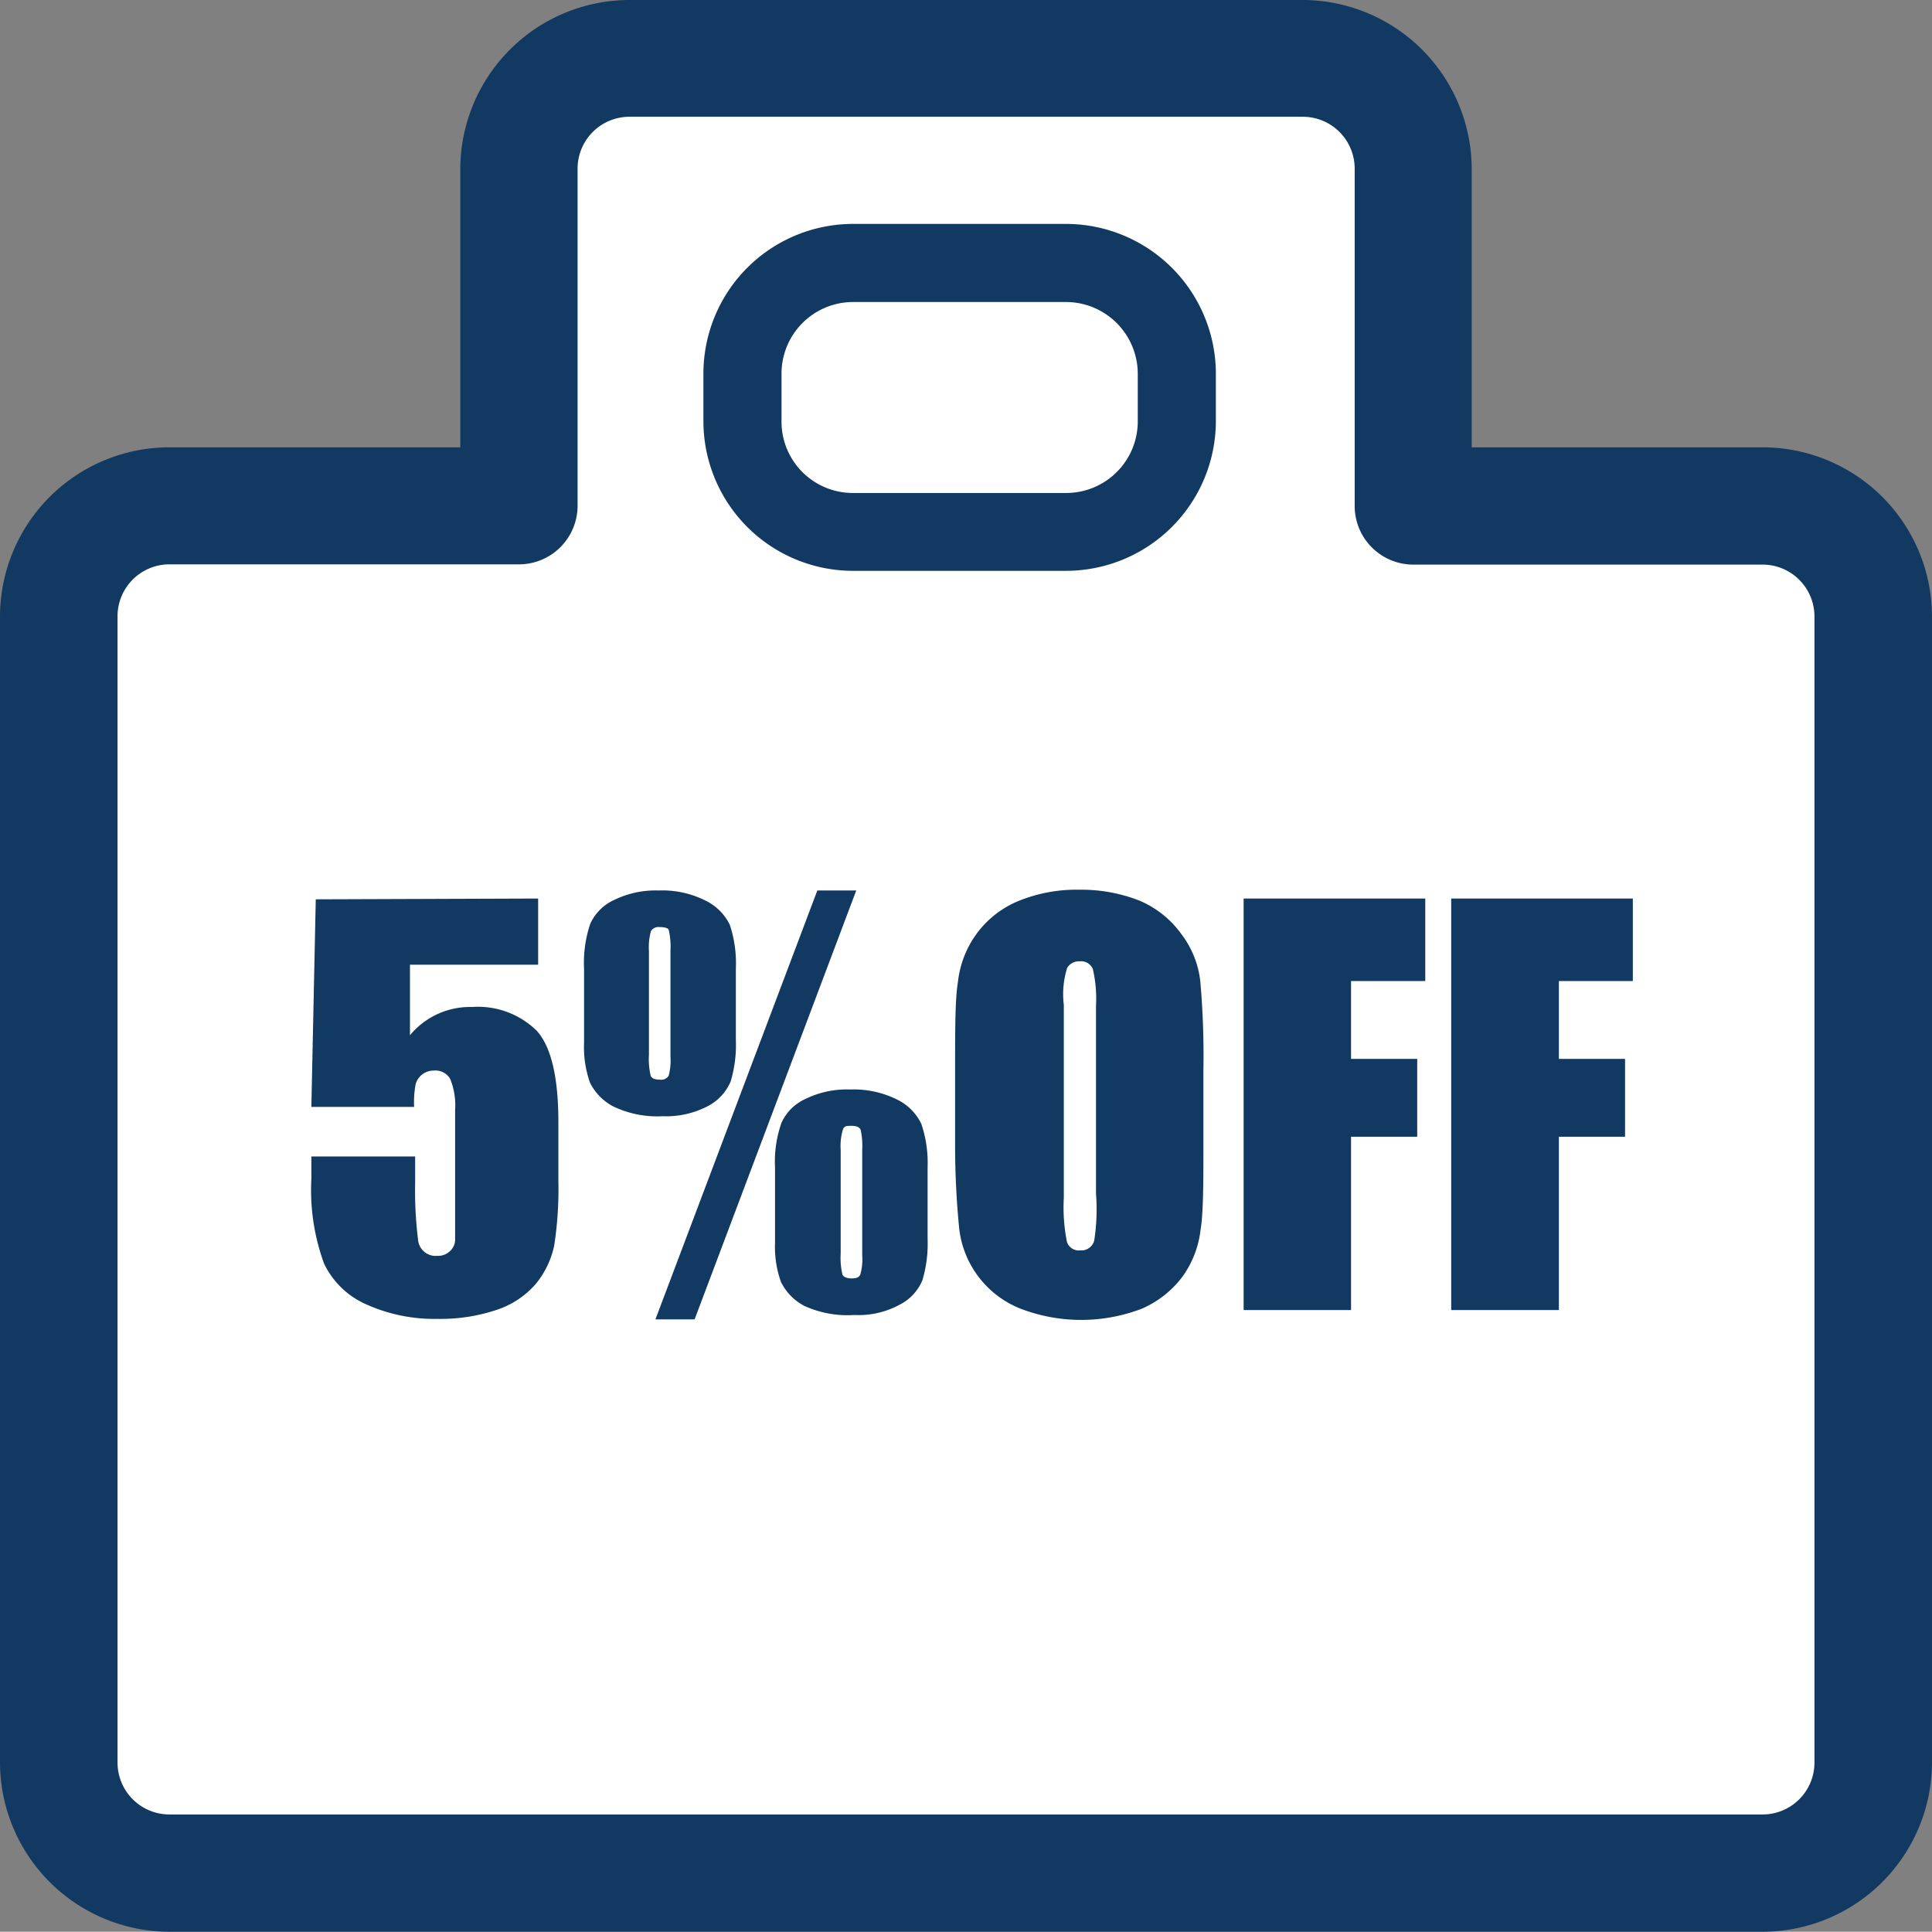
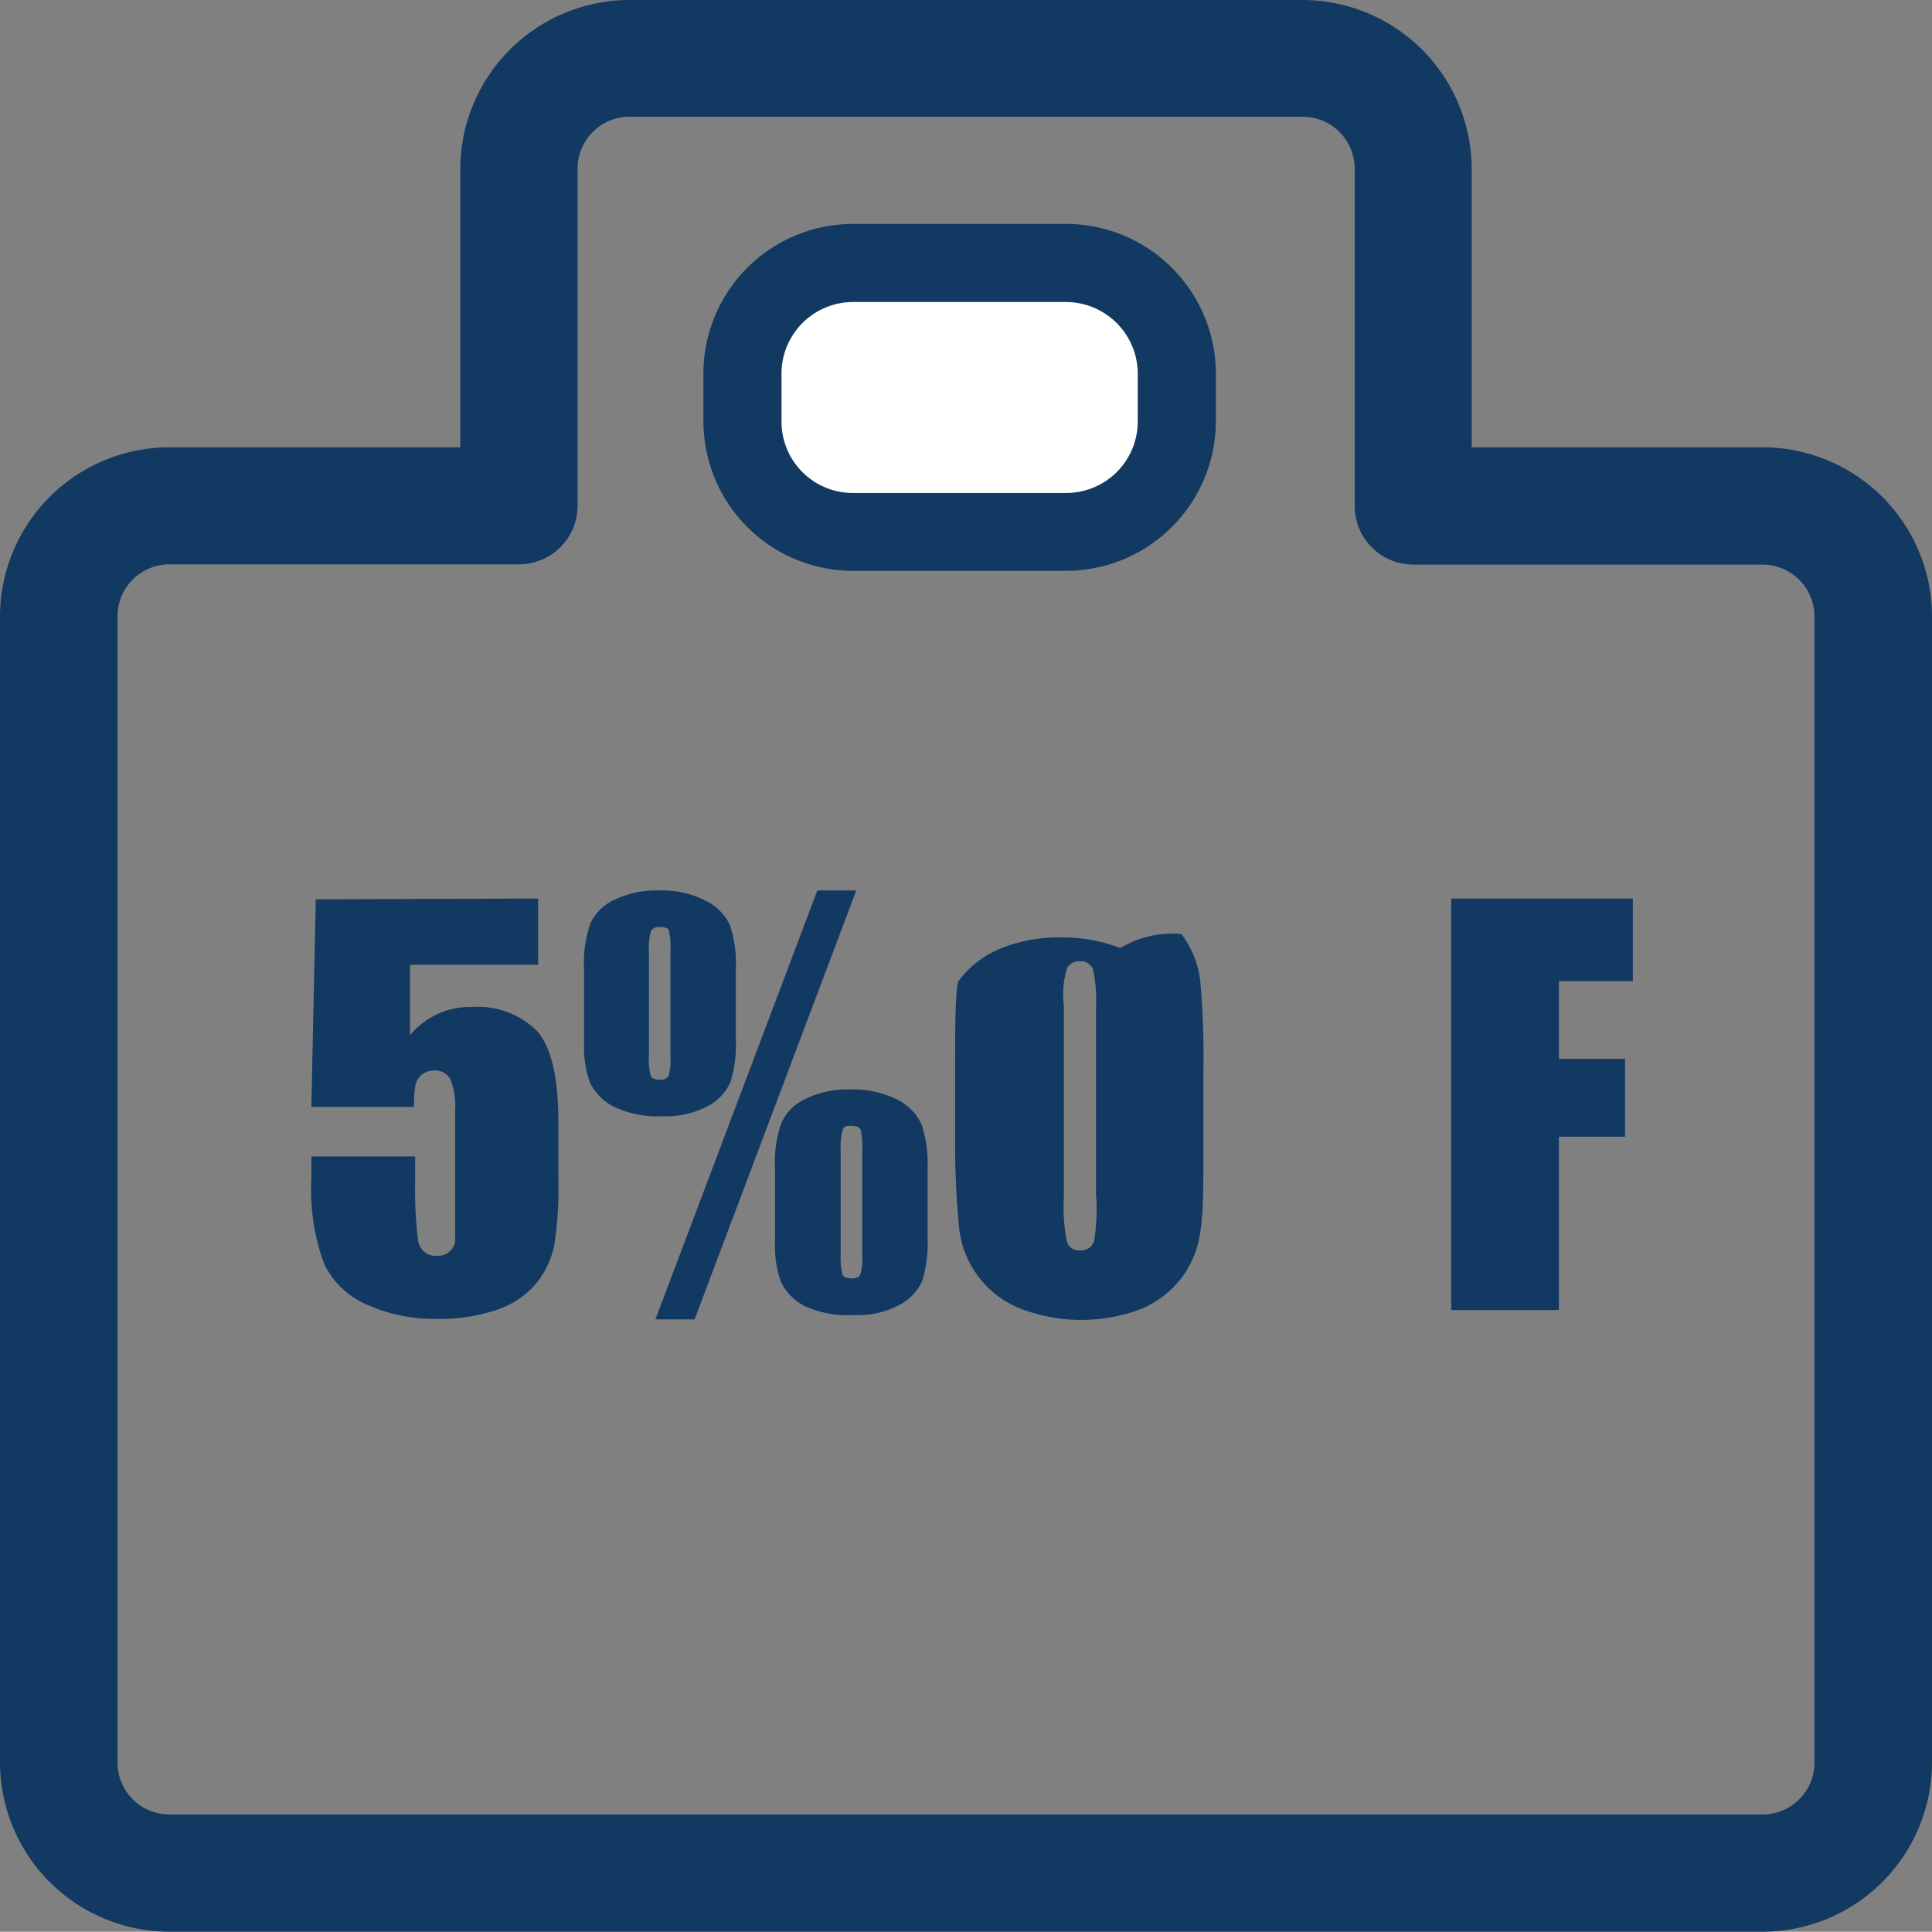
<svg xmlns="http://www.w3.org/2000/svg" width="74.46" height="74.45" viewBox="0 0 74.46 74.45">
  <rect x="0" y="0" width="74.46" height="74.45" fill="#808080" stroke="none" />
  <defs>
    <style>.cls-1{fill:#fff;}.cls-2{fill:#113961;}</style>
  </defs>
  <g id="レイヤー_2" data-name="レイヤー 2">
    <g id="レイヤー_1-2" data-name="レイヤー 1">
-       <path class="cls-1" d="M67.93,19.49H54.47v-13A4.27,4.27,0,0,0,50.2,2.26H24.26A4.27,4.27,0,0,0,20,6.52v13H6.53a4.27,4.27,0,0,0-4.27,4.27V67.93a4.27,4.27,0,0,0,4.27,4.26h61.4a4.27,4.27,0,0,0,4.27-4.26V23.76A4.27,4.27,0,0,0,67.93,19.49Z" />
      <path class="cls-2" d="M67.93,74.45H6.53A6.54,6.54,0,0,1,0,67.93V23.76a6.53,6.53,0,0,1,6.53-6.52H17.74V6.52A6.53,6.53,0,0,1,24.26,0H50.2a6.53,6.53,0,0,1,6.52,6.52V17.24H67.93a6.53,6.53,0,0,1,6.53,6.52V67.93A6.54,6.54,0,0,1,67.93,74.45ZM6.53,21.75a2,2,0,0,0-2,2V67.93a2,2,0,0,0,2,2h61.4a2,2,0,0,0,2-2V23.76a2,2,0,0,0-2-2H54.47a2.26,2.26,0,0,1-2.26-2.26v-13a2,2,0,0,0-2-2H24.26a2,2,0,0,0-2,2v13A2.26,2.26,0,0,1,20,21.75Z" />
      <path class="cls-1" d="M45.36,16.21a4.27,4.27,0,0,1-4.27,4.27H32.87a4.27,4.27,0,0,1-4.26-4.27V14.4a4.26,4.26,0,0,1,4.26-4.26h8.22a4.26,4.26,0,0,1,4.27,4.26Z" />
      <path class="cls-2" d="M41.09,22H32.87a5.77,5.77,0,0,1-5.76-5.77V14.4a5.77,5.77,0,0,1,5.76-5.77h8.22a5.78,5.78,0,0,1,5.77,5.77v1.81A5.78,5.78,0,0,1,41.09,22ZM32.87,11.64a2.76,2.76,0,0,0-2.75,2.76v1.81A2.75,2.75,0,0,0,32.87,19h8.22a2.76,2.76,0,0,0,2.76-2.76V14.4a2.77,2.77,0,0,0-2.76-2.76Z" />
      <path class="cls-2" d="M20.74,34.63v2.55H15.8V39.9a3,3,0,0,1,2.39-1.09,3.23,3.23,0,0,1,2.49.91c.56.61.84,1.79.84,3.53v2.26A14.34,14.34,0,0,1,21.36,48a3.45,3.45,0,0,1-.7,1.47,3.4,3.4,0,0,1-1.48,1,6.81,6.81,0,0,1-2.32.36,6.38,6.38,0,0,1-2.7-.54,3.25,3.25,0,0,1-1.67-1.59A8.26,8.26,0,0,1,12,45.43v-.86h4v1a15.38,15.38,0,0,0,.11,2.19.68.68,0,0,0,.75.64.65.65,0,0,0,.48-.18.61.61,0,0,0,.2-.4c0-.15,0-.77,0-1.87V42.79a2.72,2.72,0,0,0-.19-1.21.66.66,0,0,0-.63-.32.72.72,0,0,0-.7.52,3.79,3.79,0,0,0-.06.88H12l.17-8Z" />
      <path class="cls-2" d="M28.36,37.34v2.73a4.93,4.93,0,0,1-.2,1.61,1.91,1.91,0,0,1-.86.94,3.47,3.47,0,0,1-1.76.4,3.93,3.93,0,0,1-1.91-.38,2.09,2.09,0,0,1-.89-.91,4.1,4.1,0,0,1-.23-1.53V37.34a4.71,4.71,0,0,1,.24-1.74,1.85,1.85,0,0,1,.93-.92,3.62,3.62,0,0,1,1.7-.36,3.68,3.68,0,0,1,1.81.39,2,2,0,0,1,.94.94A4.73,4.73,0,0,1,28.36,37.34Zm-2.52-.69a2.89,2.89,0,0,0-.06-.78c0-.1-.16-.14-.35-.14a.35.35,0,0,0-.34.15,2.29,2.29,0,0,0-.08.77v4a2.83,2.83,0,0,0,.07.82c.05.1.17.14.36.14a.33.33,0,0,0,.33-.15,2.25,2.25,0,0,0,.07-.74ZM33,34.32,26.77,50.85H25.26L31.5,34.32ZM35.75,45v2.74a4.94,4.94,0,0,1-.2,1.6,1.85,1.85,0,0,1-.87.94,3.31,3.31,0,0,1-1.75.4A4,4,0,0,1,31,50.33a2.08,2.08,0,0,1-.9-.92,4,4,0,0,1-.23-1.51V45a4.48,4.48,0,0,1,.25-1.73,1.85,1.85,0,0,1,.93-.92,3.6,3.6,0,0,1,1.7-.36,3.76,3.76,0,0,1,1.83.39,2,2,0,0,1,.93.94A4.71,4.71,0,0,1,35.75,45Zm-2.52-.68a2.94,2.94,0,0,0-.06-.78c-.05-.1-.16-.15-.35-.15s-.29,0-.34.16a2.25,2.25,0,0,0-.08.77v4a2.79,2.79,0,0,0,.07.81c.05.09.17.14.36.14s.29-.05.33-.16a2.14,2.14,0,0,0,.07-.73Z" />
-       <path class="cls-2" d="M46.38,44c0,1.6,0,2.73-.11,3.4a3.83,3.83,0,0,1-.71,1.82A3.89,3.89,0,0,1,44,50.44a6.53,6.53,0,0,1-4.66,0,3.78,3.78,0,0,1-2.37-3.07A32.93,32.93,0,0,1,36.81,44V41.23c0-1.6,0-2.73.11-3.39A3.85,3.85,0,0,1,37.63,36a3.78,3.78,0,0,1,1.61-1.27,5.92,5.92,0,0,1,2.36-.44,6.15,6.15,0,0,1,2.29.41A3.82,3.82,0,0,1,45.53,36a3.66,3.66,0,0,1,.73,1.82,32.84,32.84,0,0,1,.12,3.43Zm-4.14-5.22a5.15,5.15,0,0,0-.12-1.43.49.49,0,0,0-.51-.3.53.53,0,0,0-.48.25A3.39,3.39,0,0,0,41,38.73v7.43a6.78,6.78,0,0,0,.12,1.7.48.48,0,0,0,.52.33.51.51,0,0,0,.53-.37A7.8,7.8,0,0,0,42.24,46Z" />
-       <path class="cls-2" d="M47.93,34.63h7v3.18H52.07v3h2.55v3H52.07v6.68H47.93Z" />
+       <path class="cls-2" d="M46.38,44c0,1.6,0,2.73-.11,3.4a3.83,3.83,0,0,1-.71,1.82A3.89,3.89,0,0,1,44,50.44a6.53,6.53,0,0,1-4.66,0,3.78,3.78,0,0,1-2.37-3.07A32.93,32.93,0,0,1,36.81,44V41.23c0-1.6,0-2.73.11-3.39a3.78,3.78,0,0,1,1.61-1.27,5.92,5.92,0,0,1,2.36-.44,6.15,6.15,0,0,1,2.29.41A3.82,3.82,0,0,1,45.53,36a3.66,3.66,0,0,1,.73,1.82,32.84,32.84,0,0,1,.12,3.43Zm-4.14-5.22a5.15,5.15,0,0,0-.12-1.43.49.49,0,0,0-.51-.3.53.53,0,0,0-.48.25A3.39,3.39,0,0,0,41,38.73v7.43a6.78,6.78,0,0,0,.12,1.7.48.48,0,0,0,.52.33.51.51,0,0,0,.53-.37A7.8,7.8,0,0,0,42.24,46Z" />
      <path class="cls-2" d="M55.93,34.63h7v3.18H60.08v3h2.55v3H60.08v6.68H55.93Z" />
    </g>
  </g>
</svg>